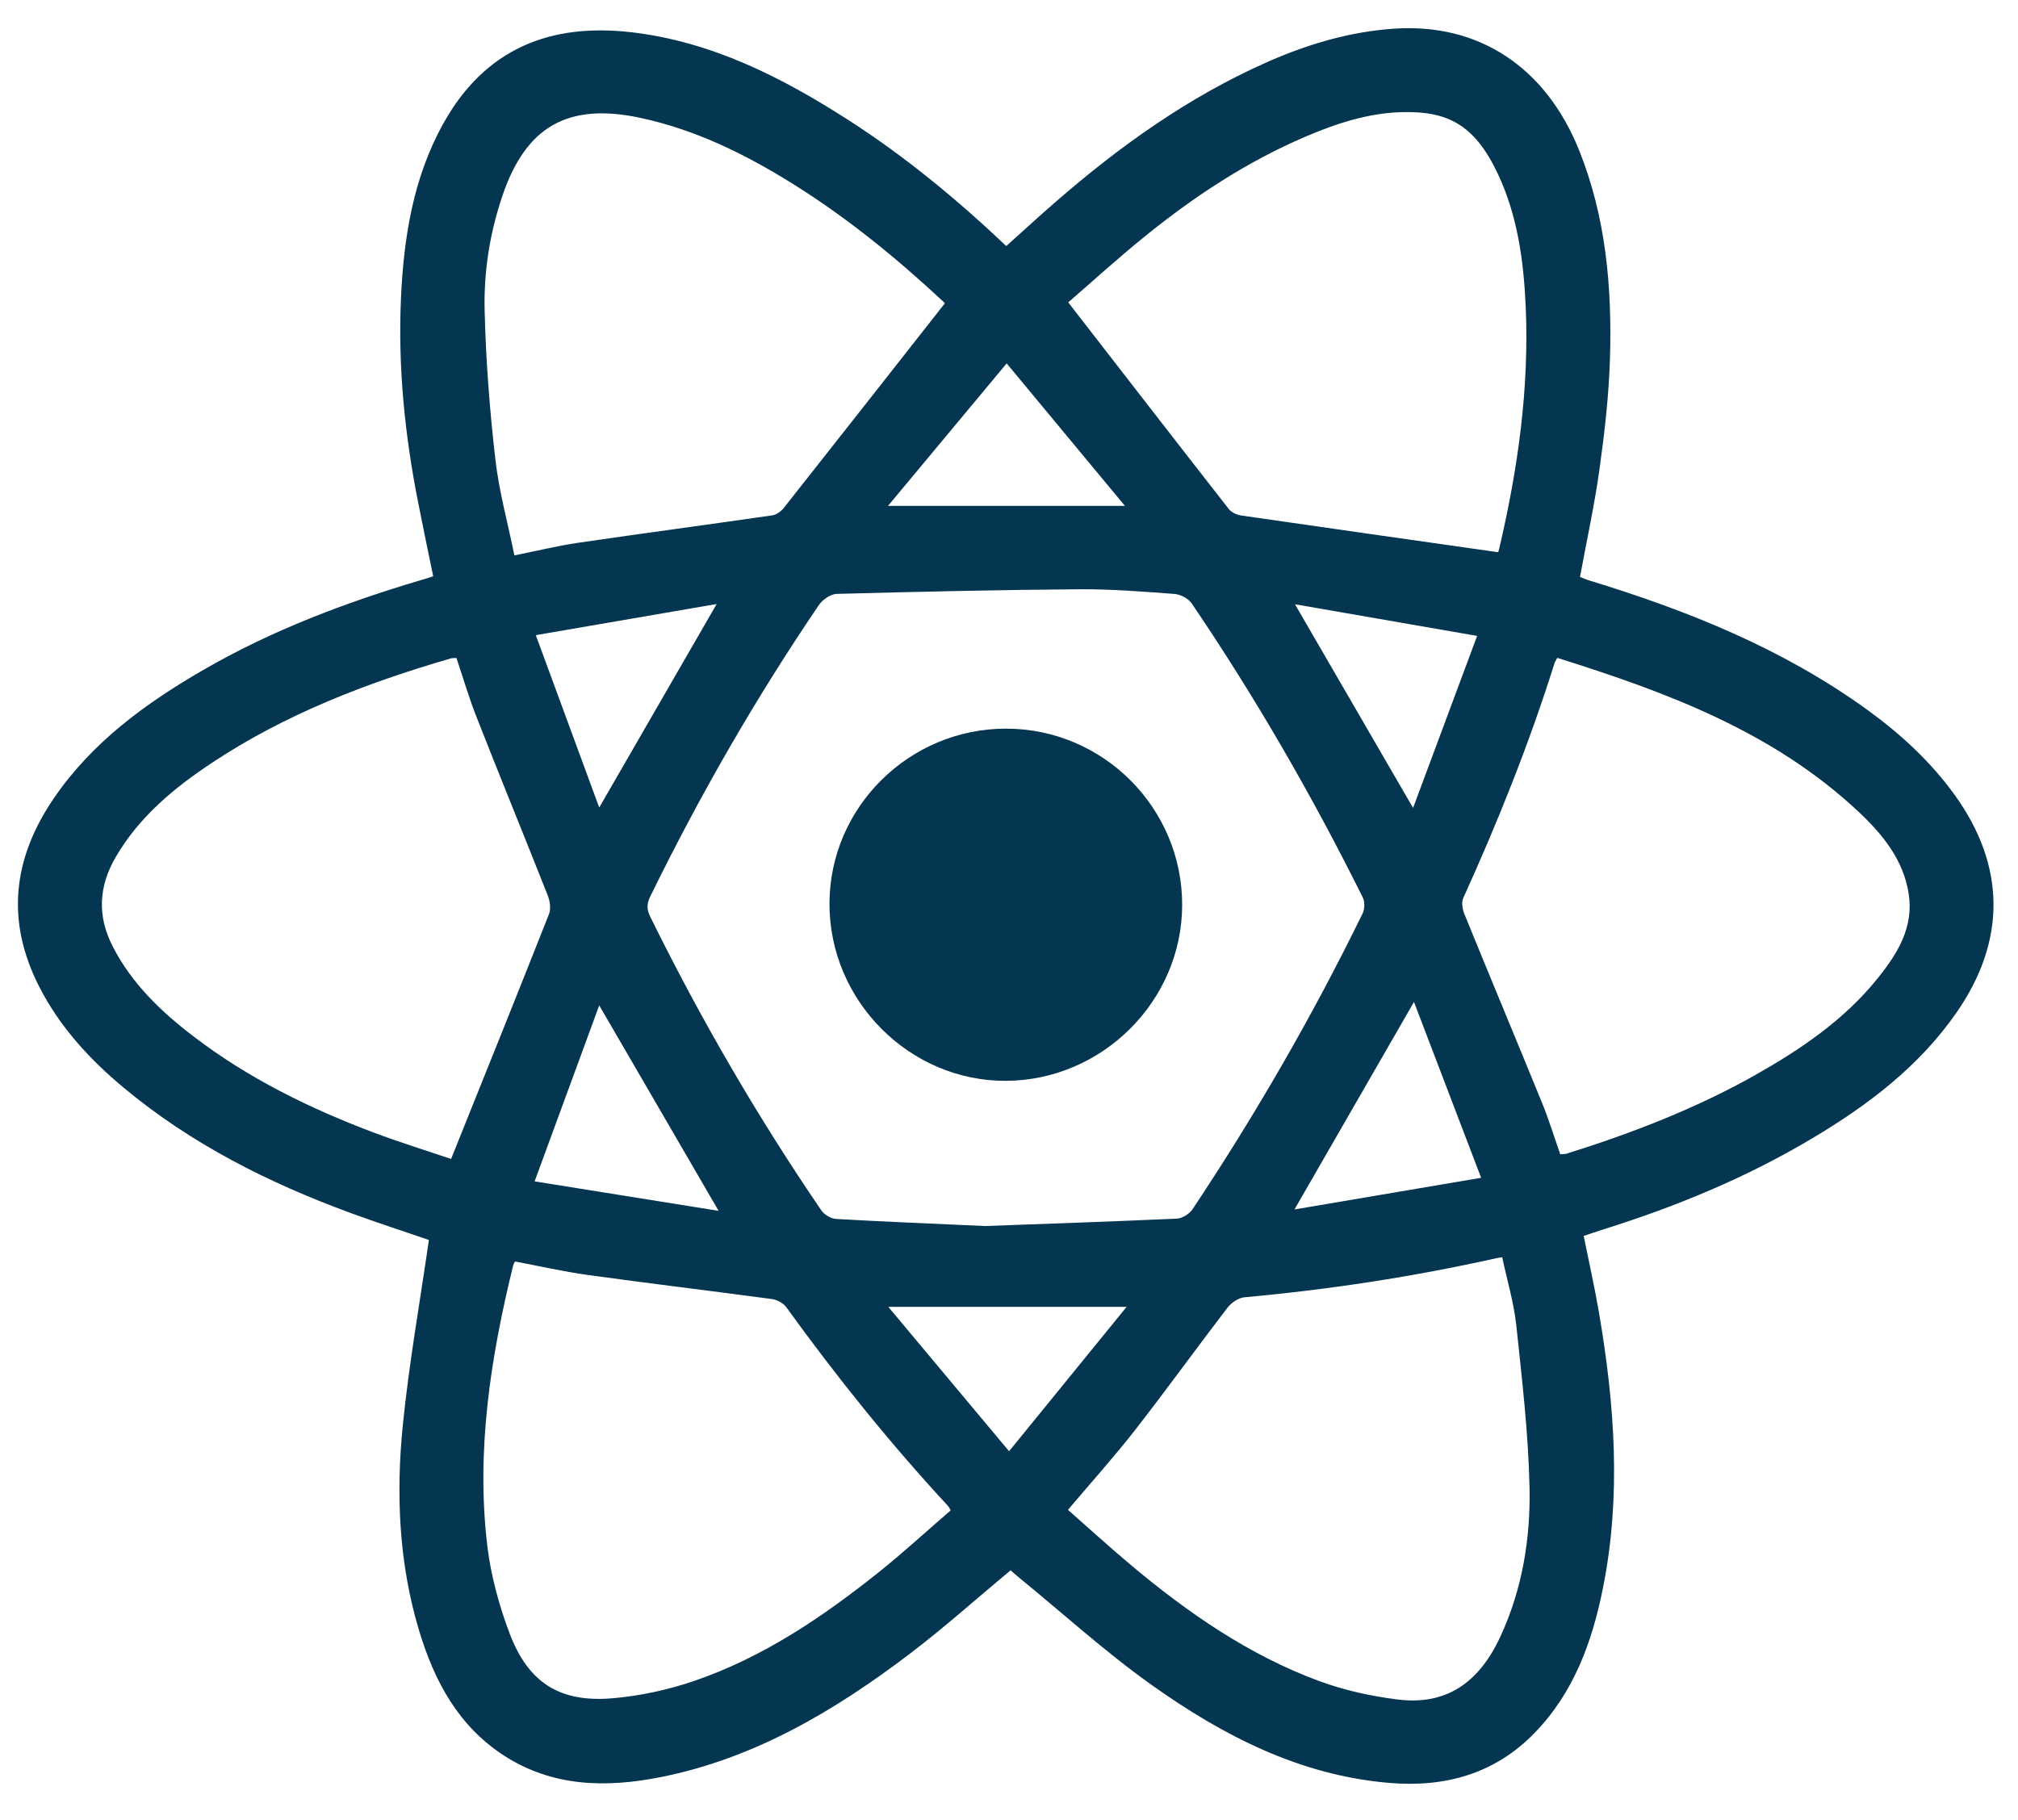
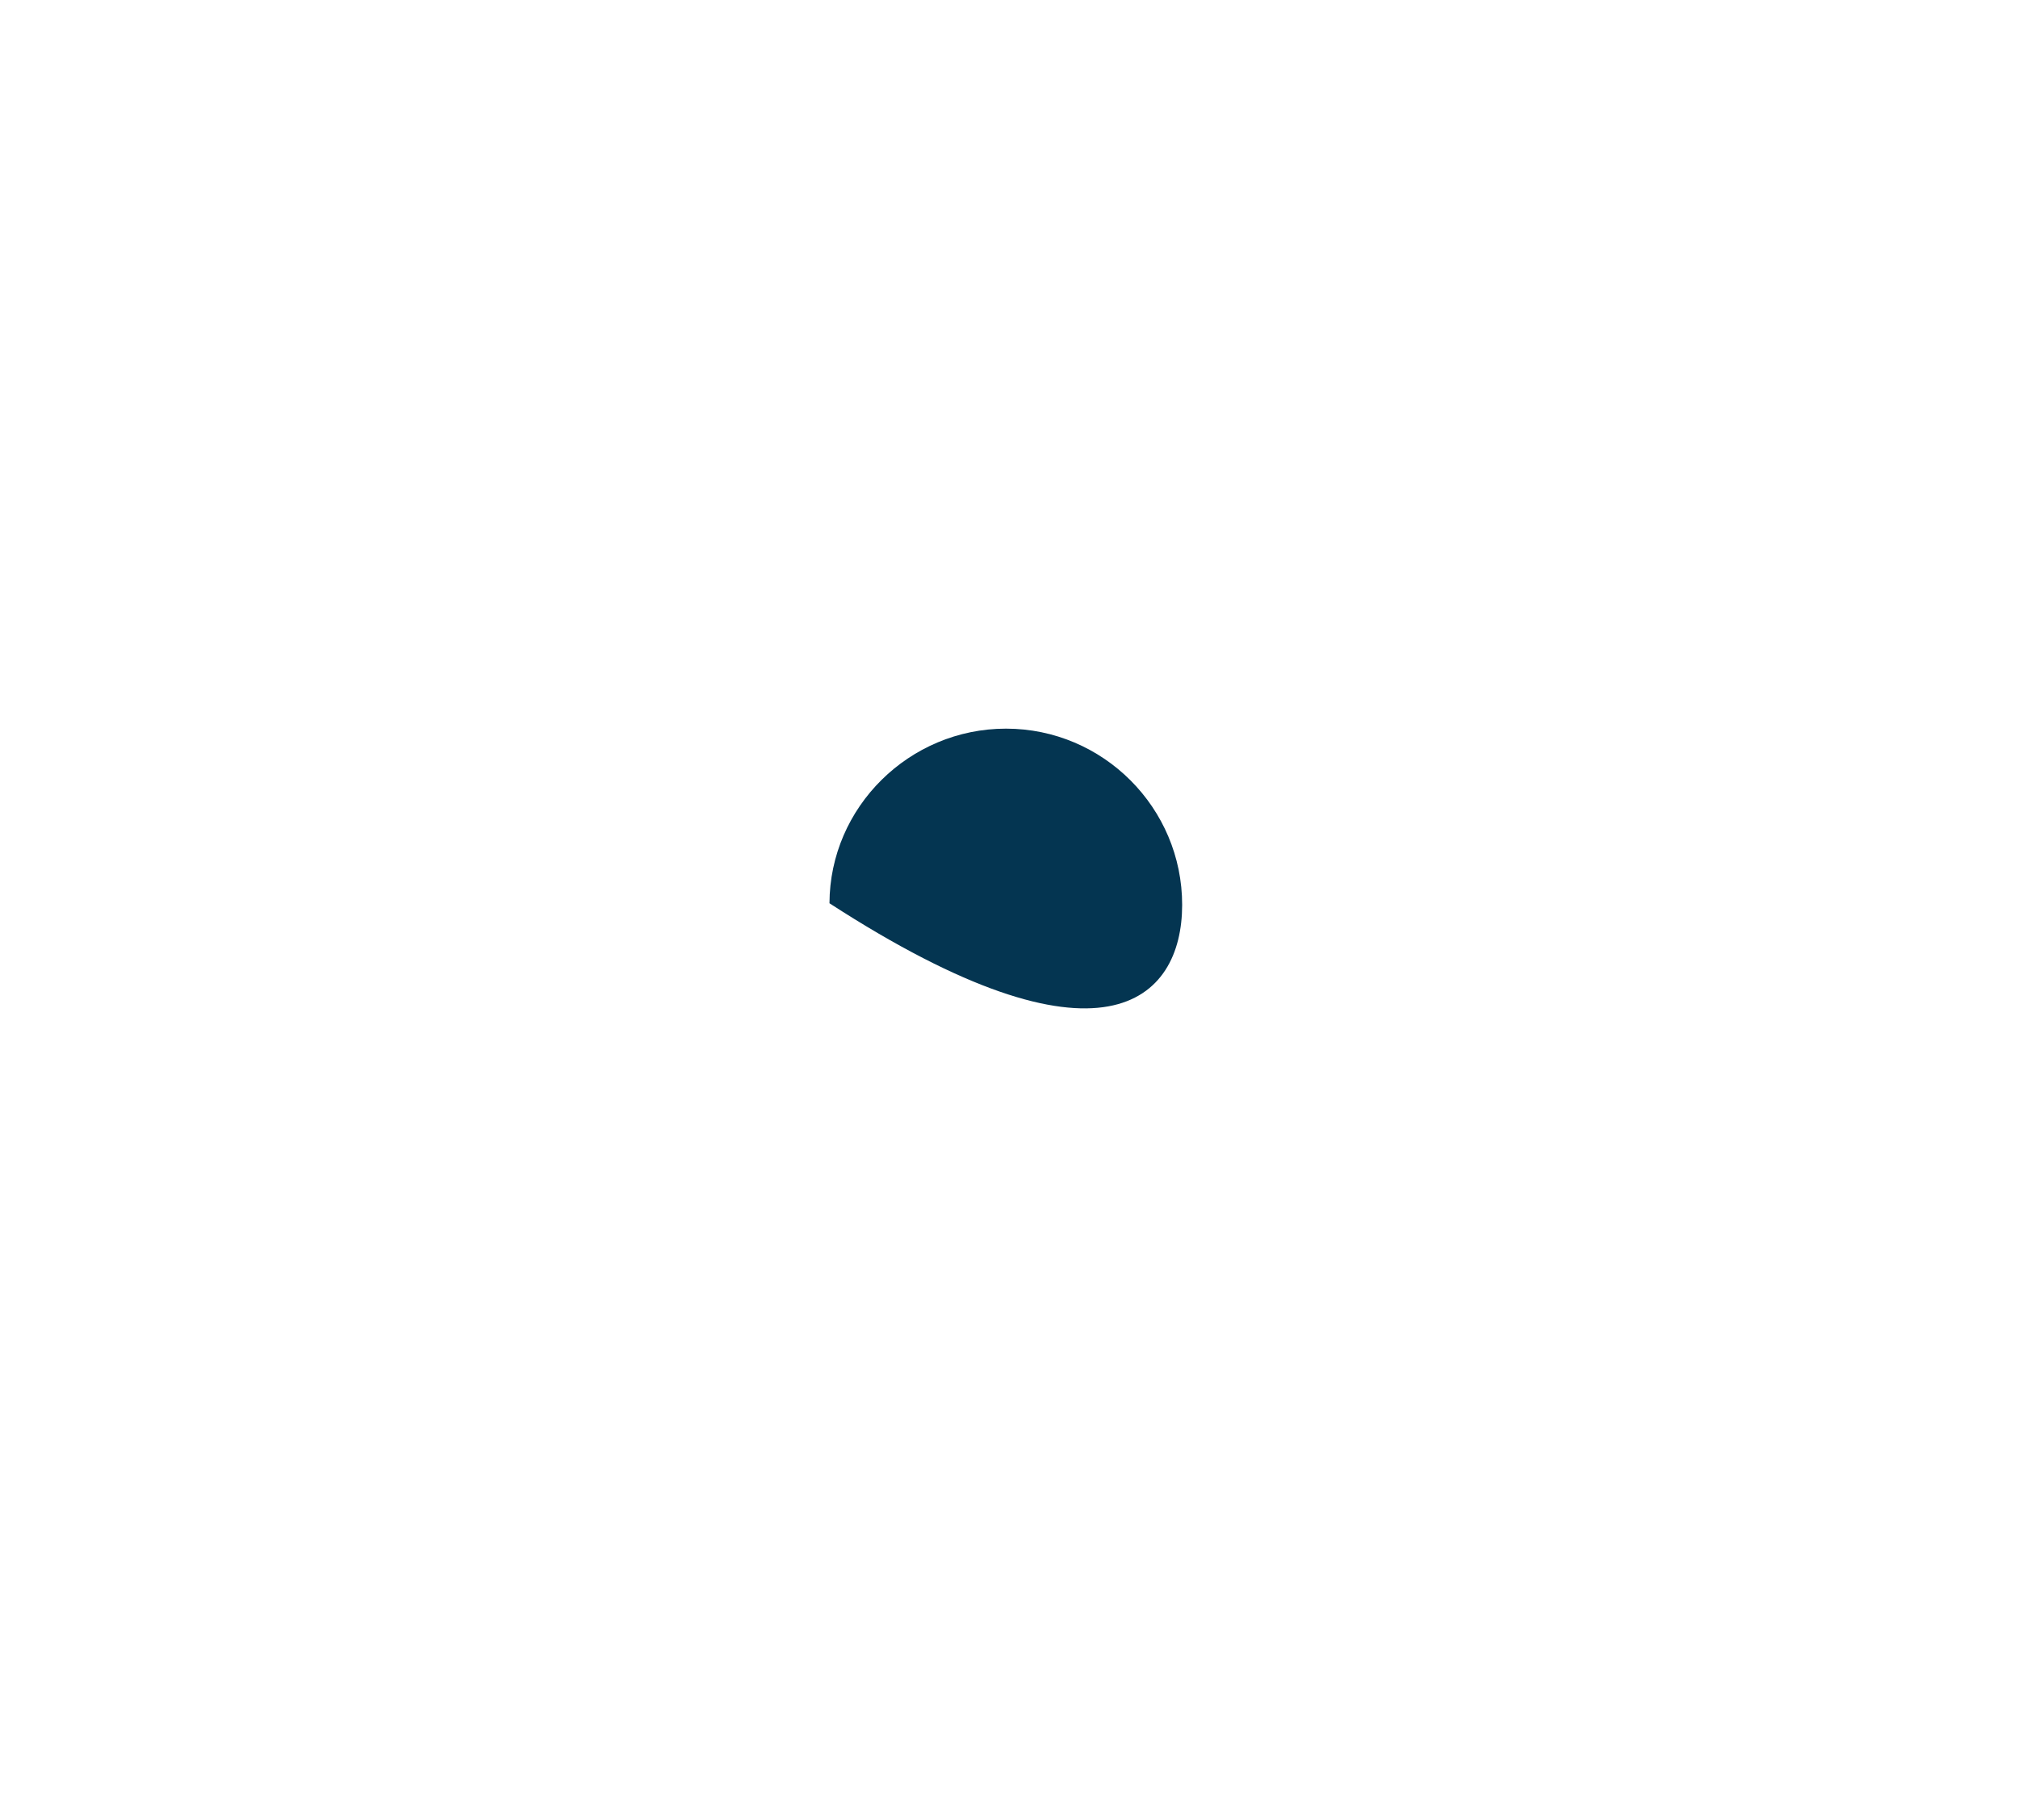
<svg xmlns="http://www.w3.org/2000/svg" width="51px" height="46px" viewBox="0 0 51 46" version="1.1">
  <title>JS</title>
  <g id="Desktop-Screens" stroke="none" stroke-width="1" fill="none" fill-rule="evenodd">
    <g id="Homepage-(T1)" transform="translate(-463, -5024)" fill="#043551">
      <g id="JS" transform="translate(463.453, 5024.712)">
-         <path d="M2.472,20.95 C3.064,19.934 3.944,19.204 4.906,18.567 C6.764,17.336 8.819,16.545 10.948,15.928 C10.979,15.919 11.015,15.924 11.083,15.919 C11.249,16.413 11.397,16.922 11.591,17.413 C12.181,18.917 12.794,20.413 13.388,21.916 C13.444,22.058 13.475,22.256 13.422,22.391 C12.614,24.438 11.791,26.481 10.947,28.581 C10.349,28.379 9.662,28.166 8.988,27.913 C7.361,27.299 5.808,26.536 4.422,25.472 C3.608,24.848 2.875,24.145 2.397,23.213 C1.998,22.438 2.041,21.69 2.472,20.95 M12.248,4.226 C12.842,2.48 13.906,1.881 15.716,2.264 C17.122,2.562 18.383,3.186 19.59,3.939 C20.961,4.795 22.208,5.813 23.388,6.913 C23.42,6.943 23.445,6.981 23.425,6.956 C22.051,8.703 20.709,10.415 19.359,12.122 C19.29,12.211 19.171,12.298 19.065,12.314 C17.429,12.551 15.79,12.768 14.154,13.008 C13.631,13.085 13.116,13.212 12.547,13.326 C12.38,12.501 12.156,11.702 12.065,10.89 C11.922,9.643 11.825,8.387 11.795,7.132 C11.771,6.149 11.927,5.168 12.248,4.226 M24.988,8.473 C25.999,9.69 26.965,10.853 27.977,12.075 L21.989,12.075 C22.989,10.872 23.961,9.706 24.988,8.473 M28.448,5.289 C29.71,4.264 31.058,3.372 32.561,2.733 C33.335,2.403 34.135,2.144 34.98,2.122 C36.114,2.094 36.807,2.421 37.399,3.677 C37.9,4.739 38.054,5.881 38.106,7.042 C38.196,9.107 37.909,11.128 37.442,13.131 C37.428,13.196 37.405,13.258 37.41,13.246 C35.21,12.932 33.062,12.629 30.913,12.317 C30.804,12.301 30.669,12.24 30.602,12.154 C29.257,10.434 27.92,8.705 26.544,6.931 C27.128,6.425 27.773,5.838 28.448,5.289 M38.834,16.049 C38.843,16.018 38.864,15.99 38.904,15.916 C41.674,16.786 44.354,17.78 46.509,19.798 C47.118,20.369 47.649,21.012 47.784,21.875 C47.919,22.735 47.491,23.411 46.983,24.037 C46.141,25.077 45.049,25.815 43.899,26.465 C42.393,27.312 40.788,27.931 39.142,28.447 C39.101,28.459 39.055,28.456 38.979,28.463 C38.825,28.027 38.691,27.586 38.517,27.16 C37.867,25.568 37.204,23.982 36.556,22.391 C36.507,22.271 36.477,22.098 36.526,21.99 C37.405,20.052 38.196,18.08 38.834,16.049 M37.469,40.646 C36.914,41.849 36.073,42.395 34.869,42.244 C34.2,42.161 33.525,42.013 32.893,41.781 C31.119,41.127 29.582,40.063 28.142,38.858 C27.604,38.407 27.086,37.933 26.537,37.451 C27.126,36.754 27.703,36.112 28.232,35.435 C29.027,34.416 29.782,33.367 30.568,32.342 C30.665,32.216 30.845,32.092 30.996,32.078 C33.141,31.883 35.266,31.559 37.368,31.089 C37.399,31.081 37.432,31.078 37.512,31.067 C37.633,31.642 37.805,32.207 37.867,32.782 C38.012,34.145 38.172,35.51 38.202,36.876 C38.23,38.168 38.021,39.451 37.469,40.646 M25.049,35.969 C24.004,34.719 23.031,33.556 21.996,32.319 L28.02,32.319 C27.024,33.544 26.057,34.732 25.049,35.969 M17.708,29.893 C16.163,29.646 14.653,29.404 13.058,29.148 C13.616,27.63 14.148,26.182 14.691,24.7 C15.705,26.445 16.684,28.132 17.708,29.893 M14.691,19.699 C14.161,18.256 13.64,16.841 13.088,15.342 C14.641,15.074 16.118,14.821 17.659,14.555 C16.641,16.321 15.681,17.984 14.691,19.699 M33.988,21.972 C34.042,22.082 34.039,22.265 33.985,22.374 C32.72,24.963 31.282,27.454 29.686,29.852 C29.607,29.97 29.427,30.083 29.288,30.09 C27.598,30.166 25.908,30.223 24.44,30.277 C23.035,30.213 21.855,30.166 20.677,30.098 C20.547,30.09 20.379,29.991 20.305,29.883 C18.687,27.512 17.249,25.036 15.981,22.46 C15.892,22.278 15.887,22.141 15.976,21.957 C17.227,19.398 18.643,16.935 20.243,14.58 C20.336,14.444 20.538,14.304 20.692,14.299 C22.735,14.245 24.776,14.197 26.82,14.182 C27.625,14.177 28.43,14.24 29.234,14.301 C29.387,14.313 29.584,14.419 29.668,14.545 C31.279,16.921 32.711,19.403 33.988,21.972 M35.282,24.613 C35.851,26.105 36.399,27.54 36.979,29.058 C35.359,29.333 33.839,29.59 32.262,29.858 C33.279,28.09 34.258,26.391 35.282,24.613 M35.259,19.709 C34.247,17.966 33.285,16.305 32.274,14.561 C33.821,14.83 35.307,15.088 36.878,15.361 C36.328,16.841 35.805,18.243 35.259,19.709 M21.728,39.049 C20.316,40.174 18.82,41.182 17.097,41.773 C16.431,42.001 15.72,42.155 15.018,42.214 C13.698,42.324 12.901,41.824 12.429,40.581 C12.159,39.869 11.952,39.111 11.862,38.358 C11.576,35.951 11.946,33.593 12.519,31.26 C12.525,31.241 12.538,31.222 12.563,31.173 C13.173,31.288 13.788,31.429 14.411,31.515 C15.958,31.729 17.508,31.914 19.057,32.123 C19.184,32.14 19.34,32.222 19.414,32.322 C20.683,34.08 22.037,35.765 23.509,37.356 C23.525,37.373 23.533,37.395 23.573,37.464 C22.964,37.989 22.365,38.541 21.728,39.049 M2.688,26.793 C4.389,28.207 6.336,29.186 8.402,29.945 C9.08,30.194 9.768,30.417 10.386,30.629 C10.161,32.195 9.885,33.742 9.728,35.302 C9.551,37.056 9.626,38.812 10.144,40.52 C10.528,41.787 11.132,42.912 12.276,43.656 C13.51,44.458 14.87,44.48 16.249,44.205 C18.616,43.733 20.637,42.532 22.529,41.097 C23.402,40.435 24.221,39.699 25.087,38.979 C25.138,39.022 25.212,39.09 25.29,39.154 C26.404,40.063 27.474,41.037 28.644,41.871 C30.448,43.155 32.398,44.164 34.663,44.353 C36.061,44.47 37.322,44.128 38.328,43.091 C39.32,42.071 39.785,40.791 40.057,39.43 C40.525,37.103 40.353,34.782 39.958,32.469 C39.848,31.824 39.703,31.186 39.571,30.528 C39.745,30.47 39.902,30.414 40.061,30.364 C41.905,29.787 43.678,29.055 45.341,28.064 C46.755,27.222 48.053,26.243 49.002,24.868 C50.258,23.051 50.234,21.162 48.943,19.375 C48.324,18.52 47.556,17.818 46.705,17.205 C44.582,15.676 42.192,14.716 39.709,13.959 C39.619,13.931 39.533,13.891 39.478,13.87 C39.651,12.924 39.85,12.027 39.974,11.12 C40.101,10.202 40.207,9.274 40.235,8.348 C40.289,6.55 40.134,4.774 39.452,3.078 C38.608,0.985 36.921,-0.134 34.776,0.013 C33.645,0.09 32.576,0.411 31.545,0.869 C29.579,1.743 27.85,2.979 26.233,4.384 C25.81,4.752 25.395,5.132 24.978,5.507 C23.725,4.32 22.422,3.245 20.997,2.328 C19.307,1.242 17.535,0.34 15.504,0.103 C13.473,-0.132 11.813,0.502 10.753,2.406 C9.989,3.779 9.752,5.283 9.681,6.817 C9.601,8.569 9.779,10.304 10.121,12.021 C10.24,12.628 10.368,13.234 10.495,13.854 C10.369,13.894 10.264,13.928 10.156,13.959 C8.264,14.523 6.424,15.218 4.708,16.208 C3.242,17.054 1.887,18.036 0.915,19.454 C-0.125,20.971 -0.317,22.556 0.539,24.229 C1.061,25.249 1.819,26.073 2.688,26.793" id="Fill-7" />
-         <path d="M24.971,17.705 C22.525,17.705 20.518,19.69 20.51,22.119 C20.501,24.58 22.534,26.622 24.978,26.607 C27.412,26.59 29.42,24.583 29.423,22.163 C29.426,19.708 27.426,17.705 24.971,17.705" id="Fill-9" />
+         <path d="M24.971,17.705 C22.525,17.705 20.518,19.69 20.51,22.119 C27.412,26.59 29.42,24.583 29.423,22.163 C29.426,19.708 27.426,17.705 24.971,17.705" id="Fill-9" />
      </g>
    </g>
  </g>
</svg>